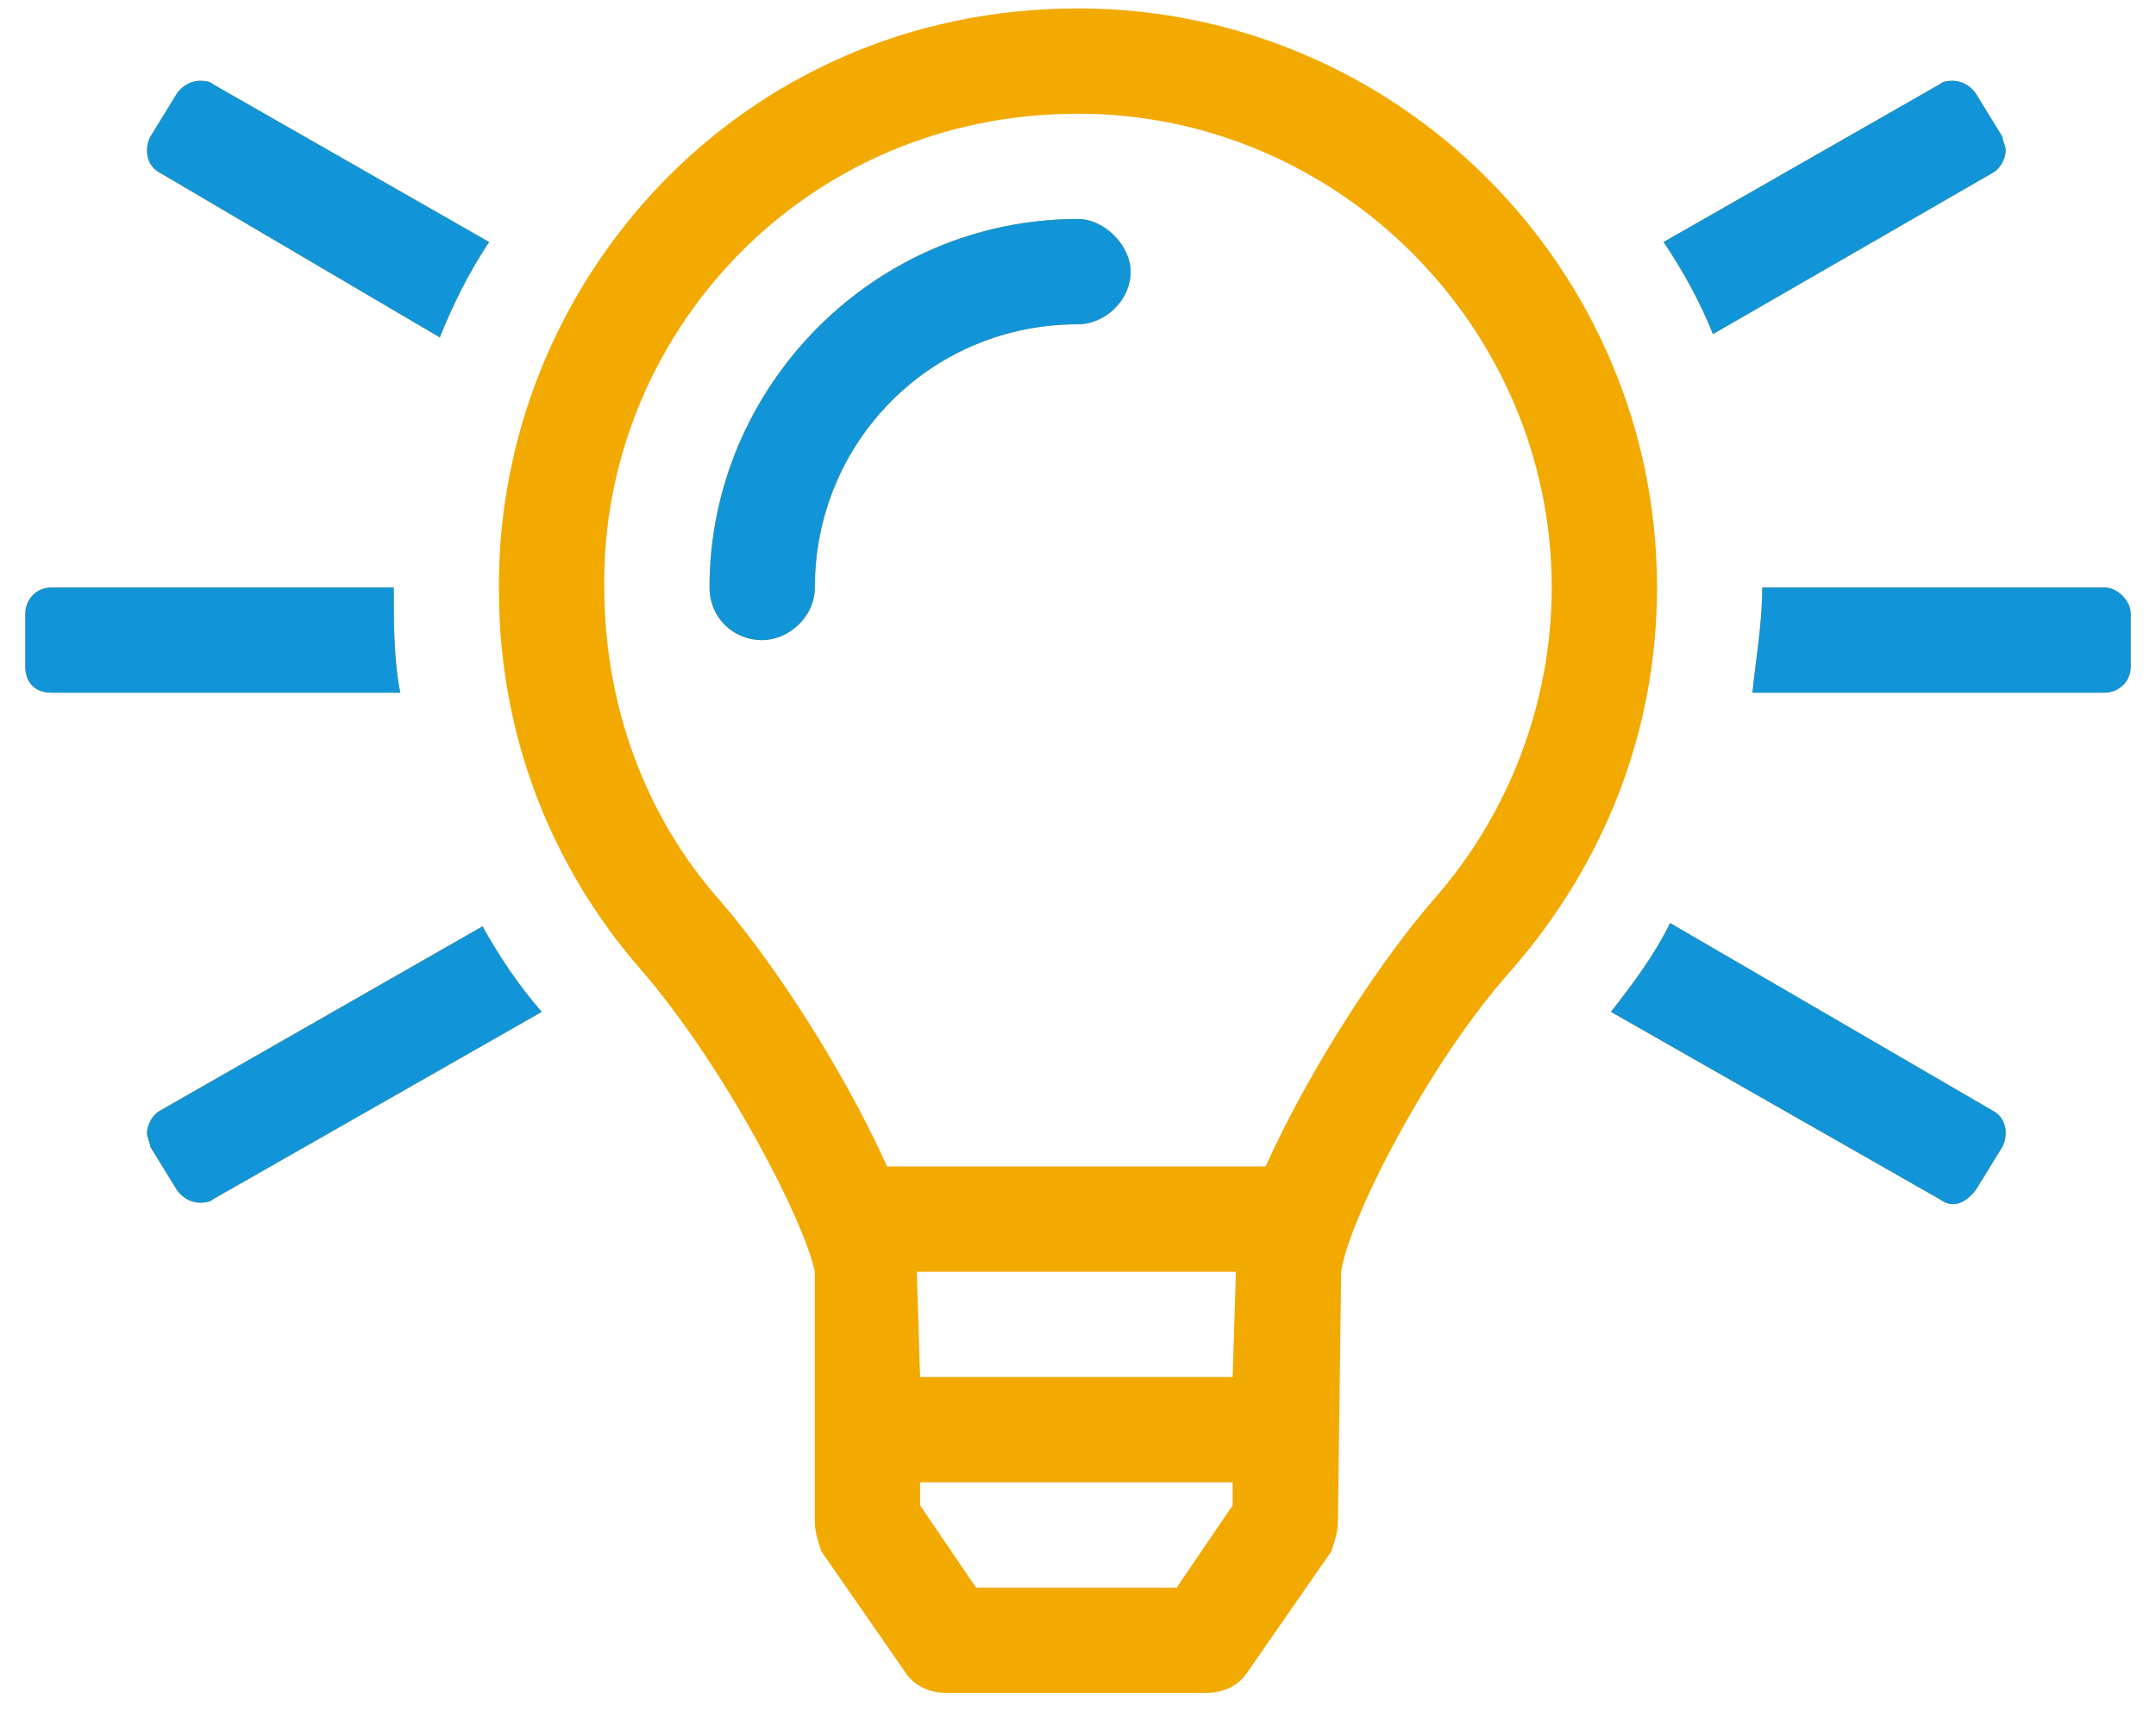
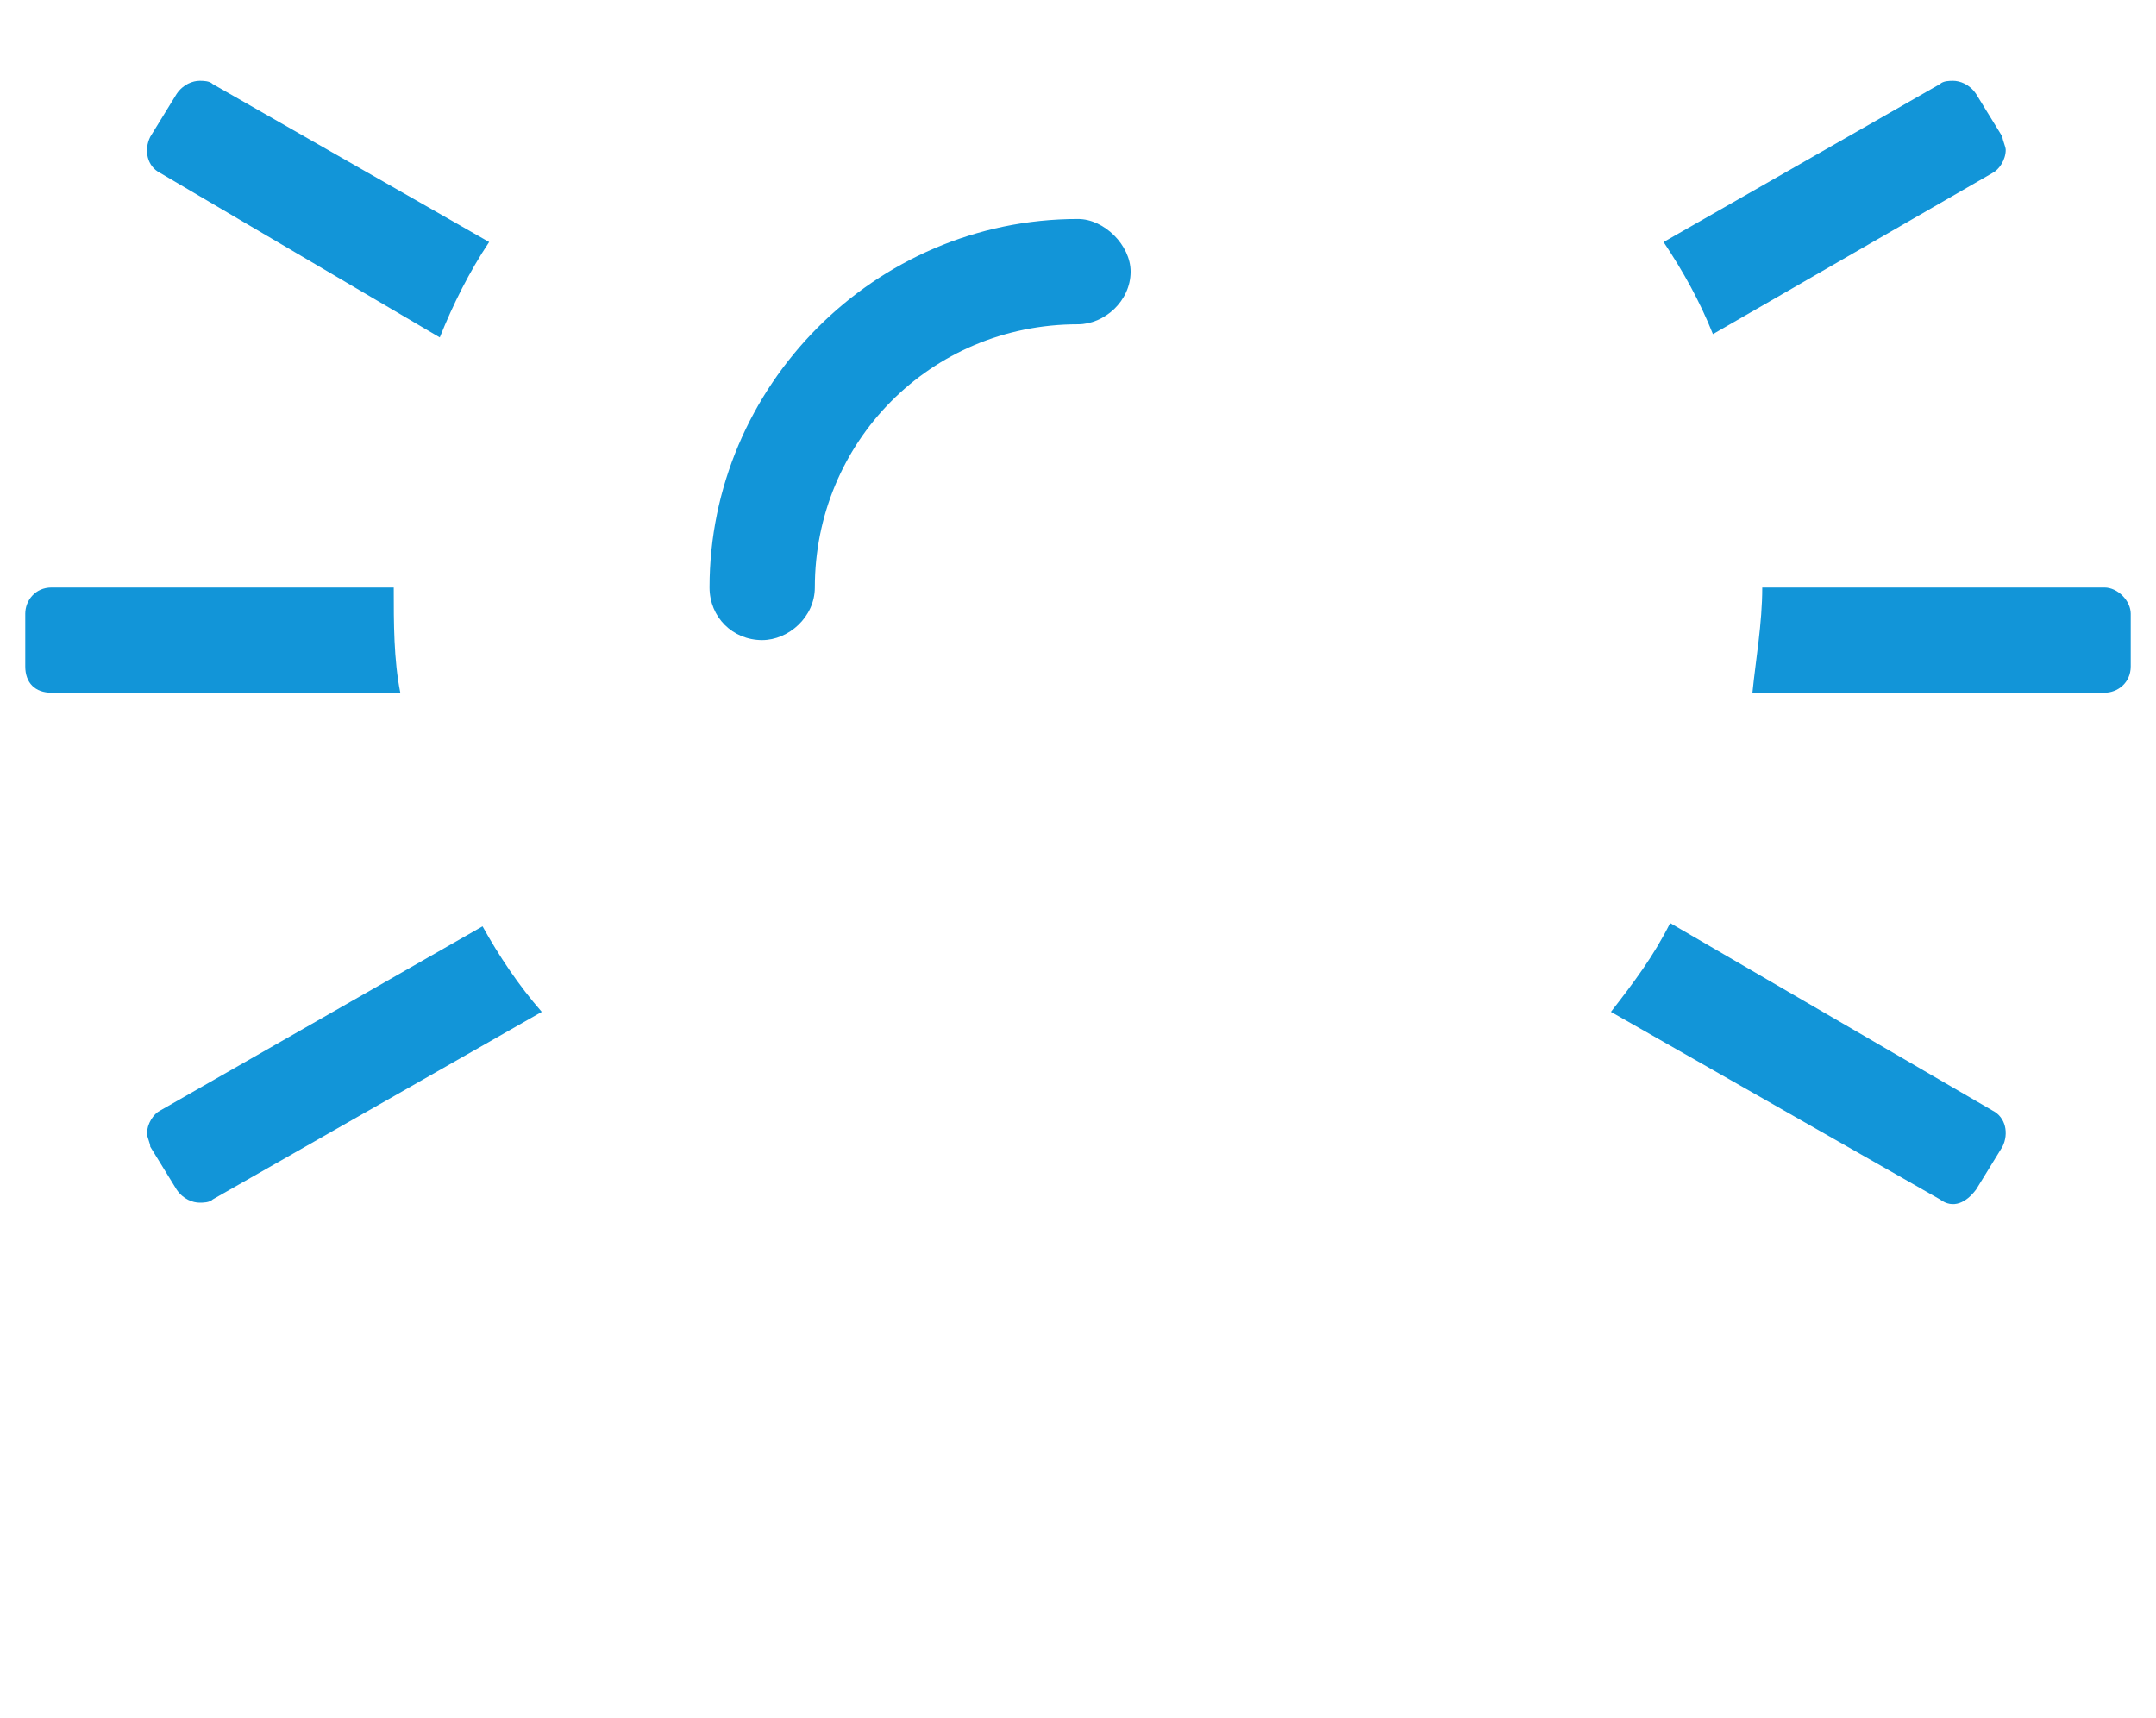
<svg xmlns="http://www.w3.org/2000/svg" width="64" height="51" viewBox="0 0 64 51" fill="none">
-   <path d="M4.754 32.965C4.559 33.062 4.363 33.355 4.363 33.648 4.363 33.746 4.461 33.941 4.461 34.039l.781 1.27C5.438 35.602 5.73 35.699 5.926 35.699 6.023 35.699 6.219 35.699 6.316 35.602L16.082 30.035C15.398 29.254 14.812 28.375 14.324 27.496L4.754 32.965zM11.688 17.438H1.531C1.043 17.438.75 17.828.75 18.219v1.562C.75 20.27 1.043 20.562 1.531 20.562H11.883C11.688 19.586 11.688 18.512 11.688 17.438zM4.754 5.133 13.055 10.016C13.445 9.039 13.934 8.062 14.52 7.184L6.316 2.496C6.219 2.398 6.023 2.398 5.926 2.398 5.73 2.398 5.438 2.496 5.242 2.789L4.461 4.059C4.266 4.449 4.363 4.938 4.754 5.133zm54.394.0C59.344 5.035 59.539 4.742 59.539 4.449 59.539 4.352 59.441 4.156 59.441 4.059L58.66 2.789C58.465 2.496 58.172 2.398 57.977 2.398 57.879 2.398 57.684 2.398 57.586 2.496l-8.203 4.688C49.969 8.062 50.457 8.941 50.848 9.918l8.301-4.785zM62.469 17.438H52.312C52.312 18.512 52.117 19.586 52.02 20.562H62.469C62.859 20.562 63.25 20.27 63.25 19.781V18.219C63.25 17.828 62.859 17.438 62.469 17.438zM59.148 32.965l-9.57-5.566C49.09 28.375 48.504 29.156 47.82 30.035l9.766 5.566C57.977 35.895 58.367 35.699 58.66 35.309L59.441 34.039C59.637 33.648 59.539 33.16 59.148 32.965zM32 6.5c-6.055.0-10.938 4.981-10.938 10.938C21.062 18.316 21.746 19 22.625 19 23.406 19 24.188 18.316 24.188 17.438c0-4.297 3.418-7.812 7.812-7.812C32.781 9.625 33.562 8.941 33.562 8.062 33.562 7.281 32.781 6.5 32 6.5zM32 .25C21.941.25 14.715 8.453 14.812 17.535c0 4.297 1.562 8.203 4.199 11.23 2.539 2.93 4.883 7.52 5.176 8.984v7.422C24.188 45.465 24.285 45.758 24.383 46.051l2.441 3.516C27.117 50.055 27.605 50.25 28.094 50.25h7.715C36.297 50.25 36.785 50.055 37.078 49.566l2.441-3.516C39.617 45.758 39.715 45.465 39.715 45.172L39.812 37.75C40.008 36.285 42.352 31.598 44.891 28.766c2.637-3.027 4.297-6.934 4.297-11.328C49.188 7.965 41.473.25 32 .25zm4.59 44.434-1.66 2.441h-5.957l-1.66-2.441V44h9.277V44.684zm0-3.809H27.312L27.215 37.75h9.473L36.59 40.875zm5.957-14.16c-1.367 1.562-3.516 4.688-4.981 7.91H26.336c-1.465-3.223-3.613-6.348-4.98-7.91-2.246-2.539-3.418-5.859-3.418-9.277C17.84 10.016 23.797 3.375 32 3.375c7.715.0 14.062 6.348 14.062 14.062.0 3.418-1.27 6.738-3.516 9.277z" fill="#f2a900" />
  <path d="M4.754 32.965C4.559 33.062 4.363 33.355 4.363 33.648 4.363 33.746 4.461 33.941 4.461 34.039l.781 1.27C5.438 35.602 5.73 35.699 5.926 35.699 6.023 35.699 6.219 35.699 6.316 35.602L16.082 30.035C15.398 29.254 14.812 28.375 14.324 27.496L4.754 32.965zM11.688 17.438H1.531C1.043 17.438.75 17.828.75 18.219v1.562C.75 20.27 1.043 20.562 1.531 20.562H11.883C11.688 19.586 11.688 18.512 11.688 17.438zM4.754 5.133 13.055 10.016C13.445 9.039 13.934 8.062 14.52 7.184L6.316 2.496C6.219 2.398 6.023 2.398 5.926 2.398 5.73 2.398 5.438 2.496 5.242 2.789L4.461 4.059C4.266 4.449 4.363 4.938 4.754 5.133zm54.394.0C59.344 5.035 59.539 4.742 59.539 4.449 59.539 4.352 59.441 4.156 59.441 4.059L58.66 2.789C58.465 2.496 58.172 2.398 57.977 2.398 57.879 2.398 57.684 2.398 57.586 2.496l-8.203 4.688C49.969 8.062 50.457 8.941 50.848 9.918l8.301-4.785zM62.469 17.438H52.312C52.312 18.512 52.117 19.586 52.02 20.562H62.469C62.859 20.562 63.25 20.27 63.25 19.781V18.219C63.25 17.828 62.859 17.438 62.469 17.438zM59.148 32.965l-9.57-5.566C49.09 28.375 48.504 29.156 47.82 30.035l9.766 5.566C57.977 35.895 58.367 35.699 58.66 35.309L59.441 34.039C59.637 33.648 59.539 33.16 59.148 32.965zM32 6.5c-6.055.0-10.938 4.981-10.938 10.938C21.062 18.316 21.746 19 22.625 19 23.406 19 24.188 18.316 24.188 17.438c0-4.297 3.418-7.812 7.812-7.812C32.781 9.625 33.562 8.941 33.562 8.062 33.562 7.281 32.781 6.5 32 6.5z" fill="#1295d8" />
</svg>